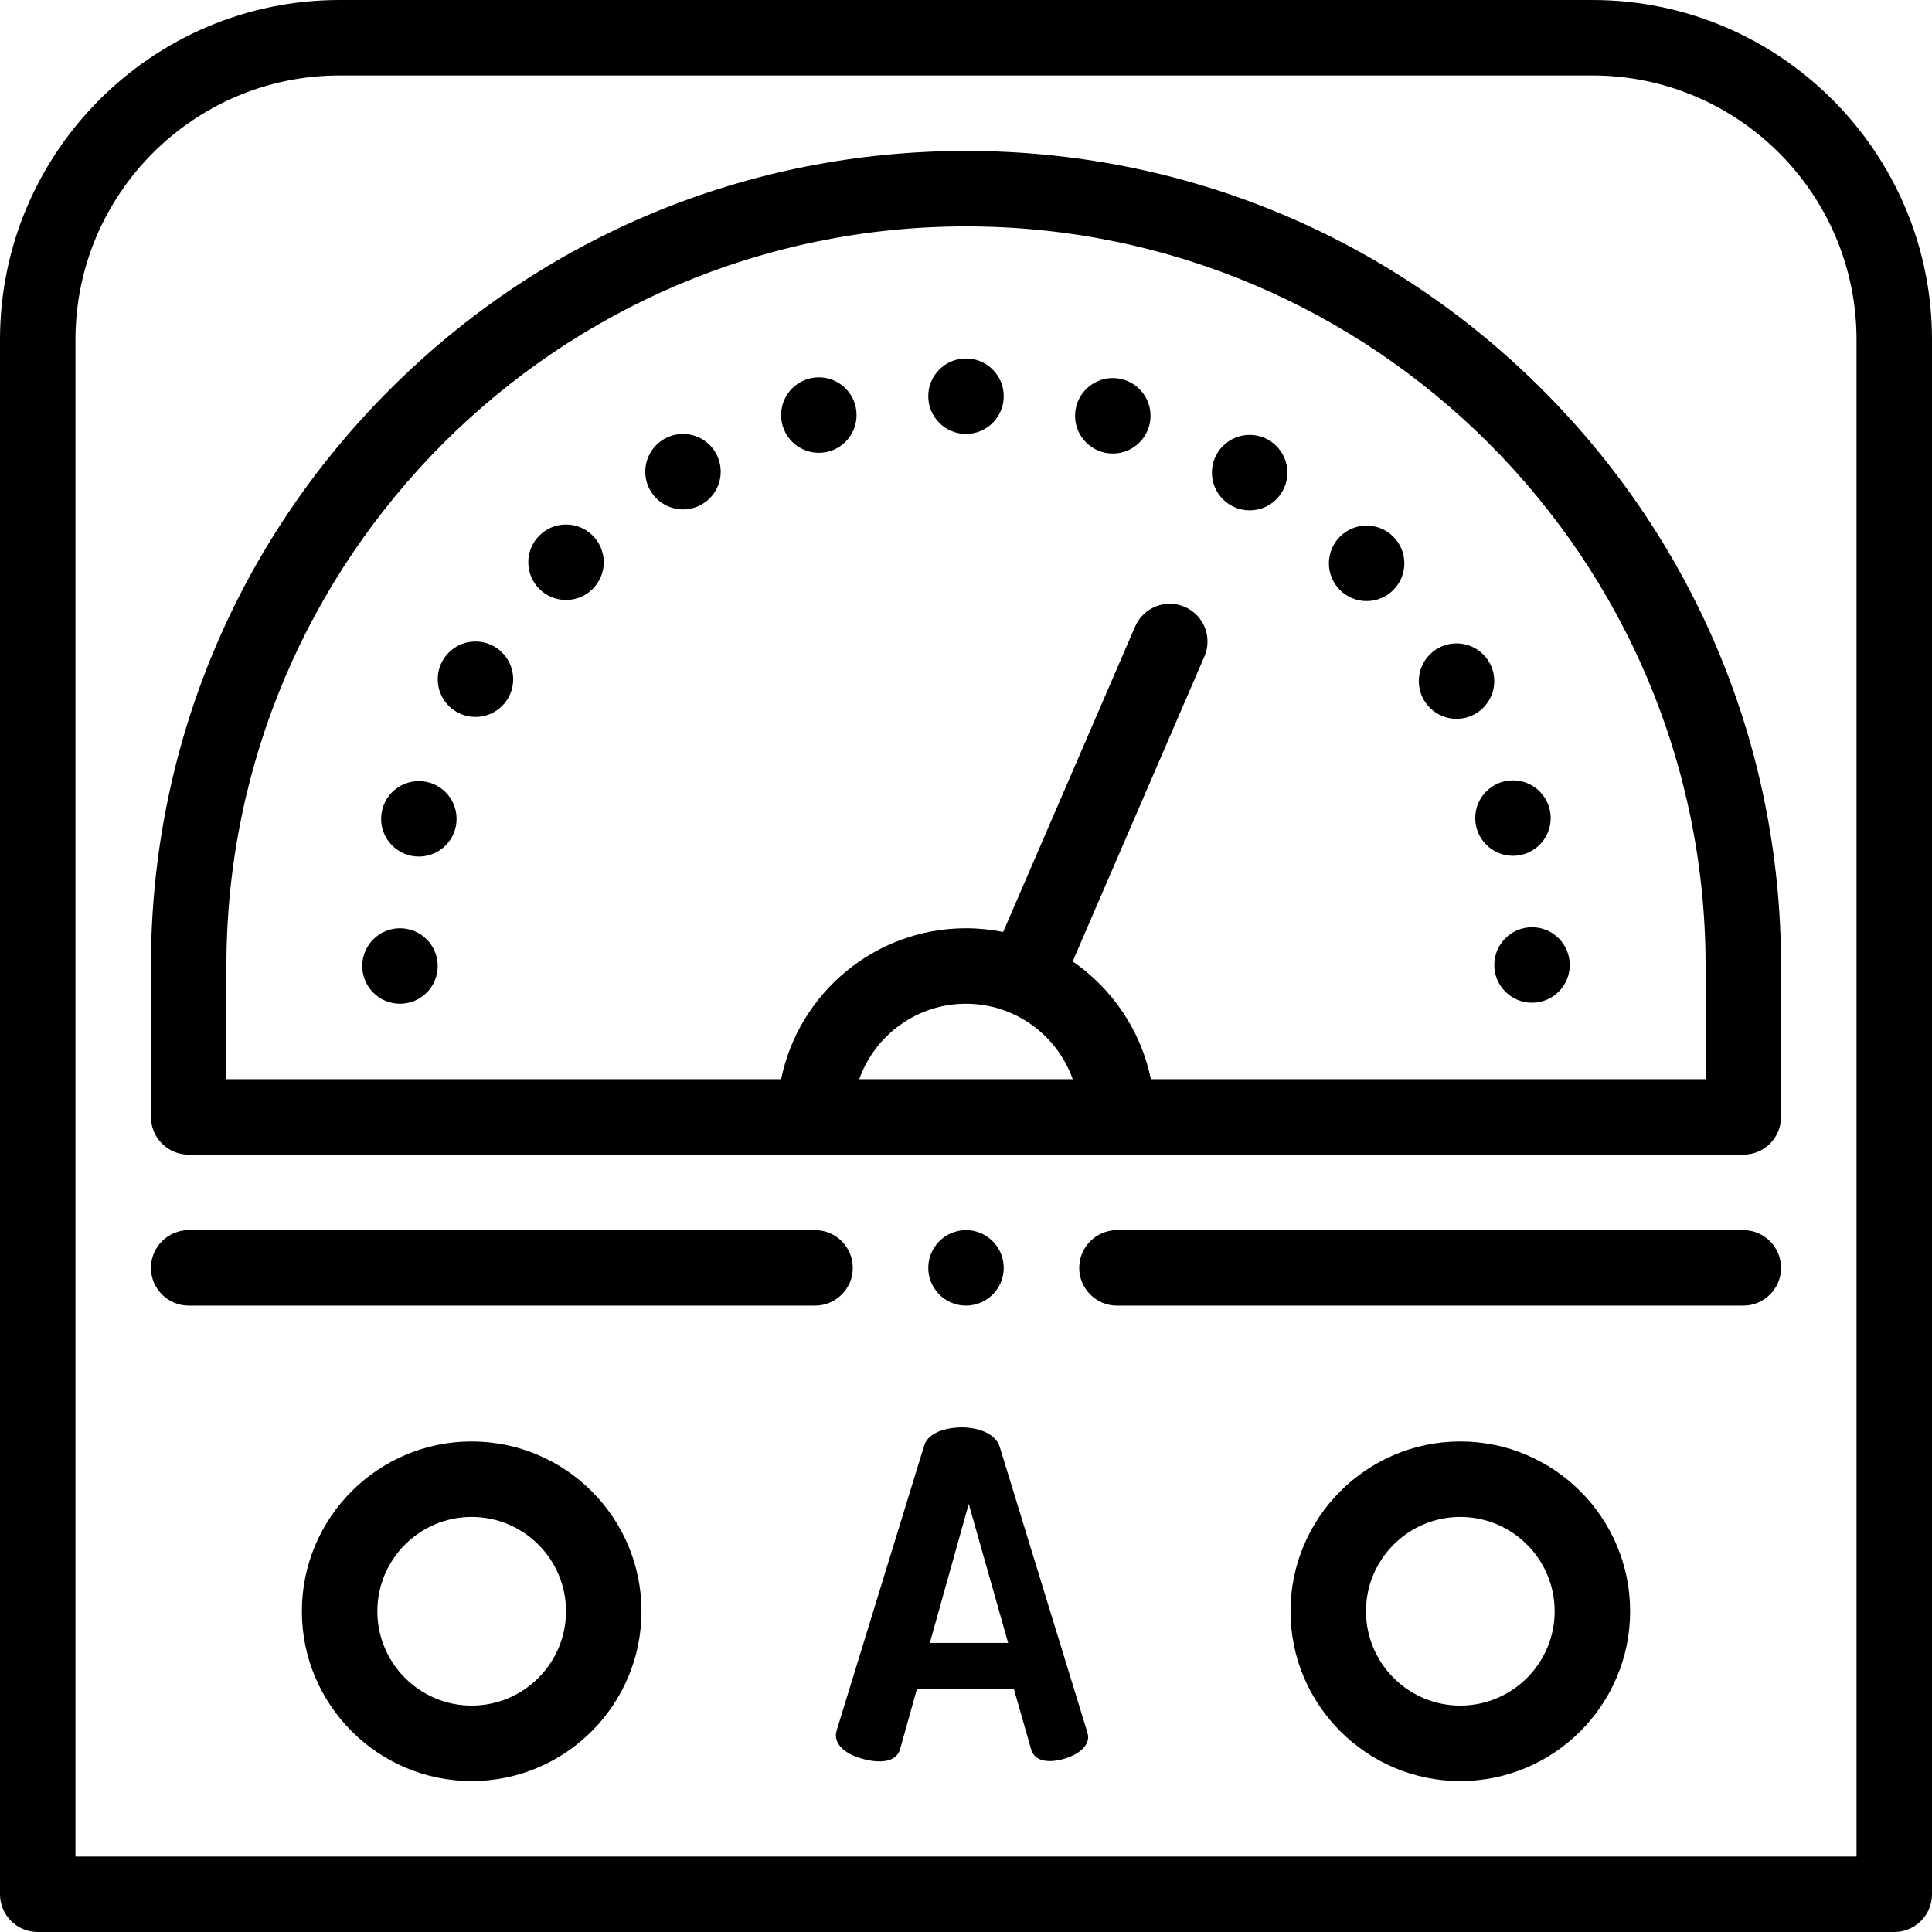
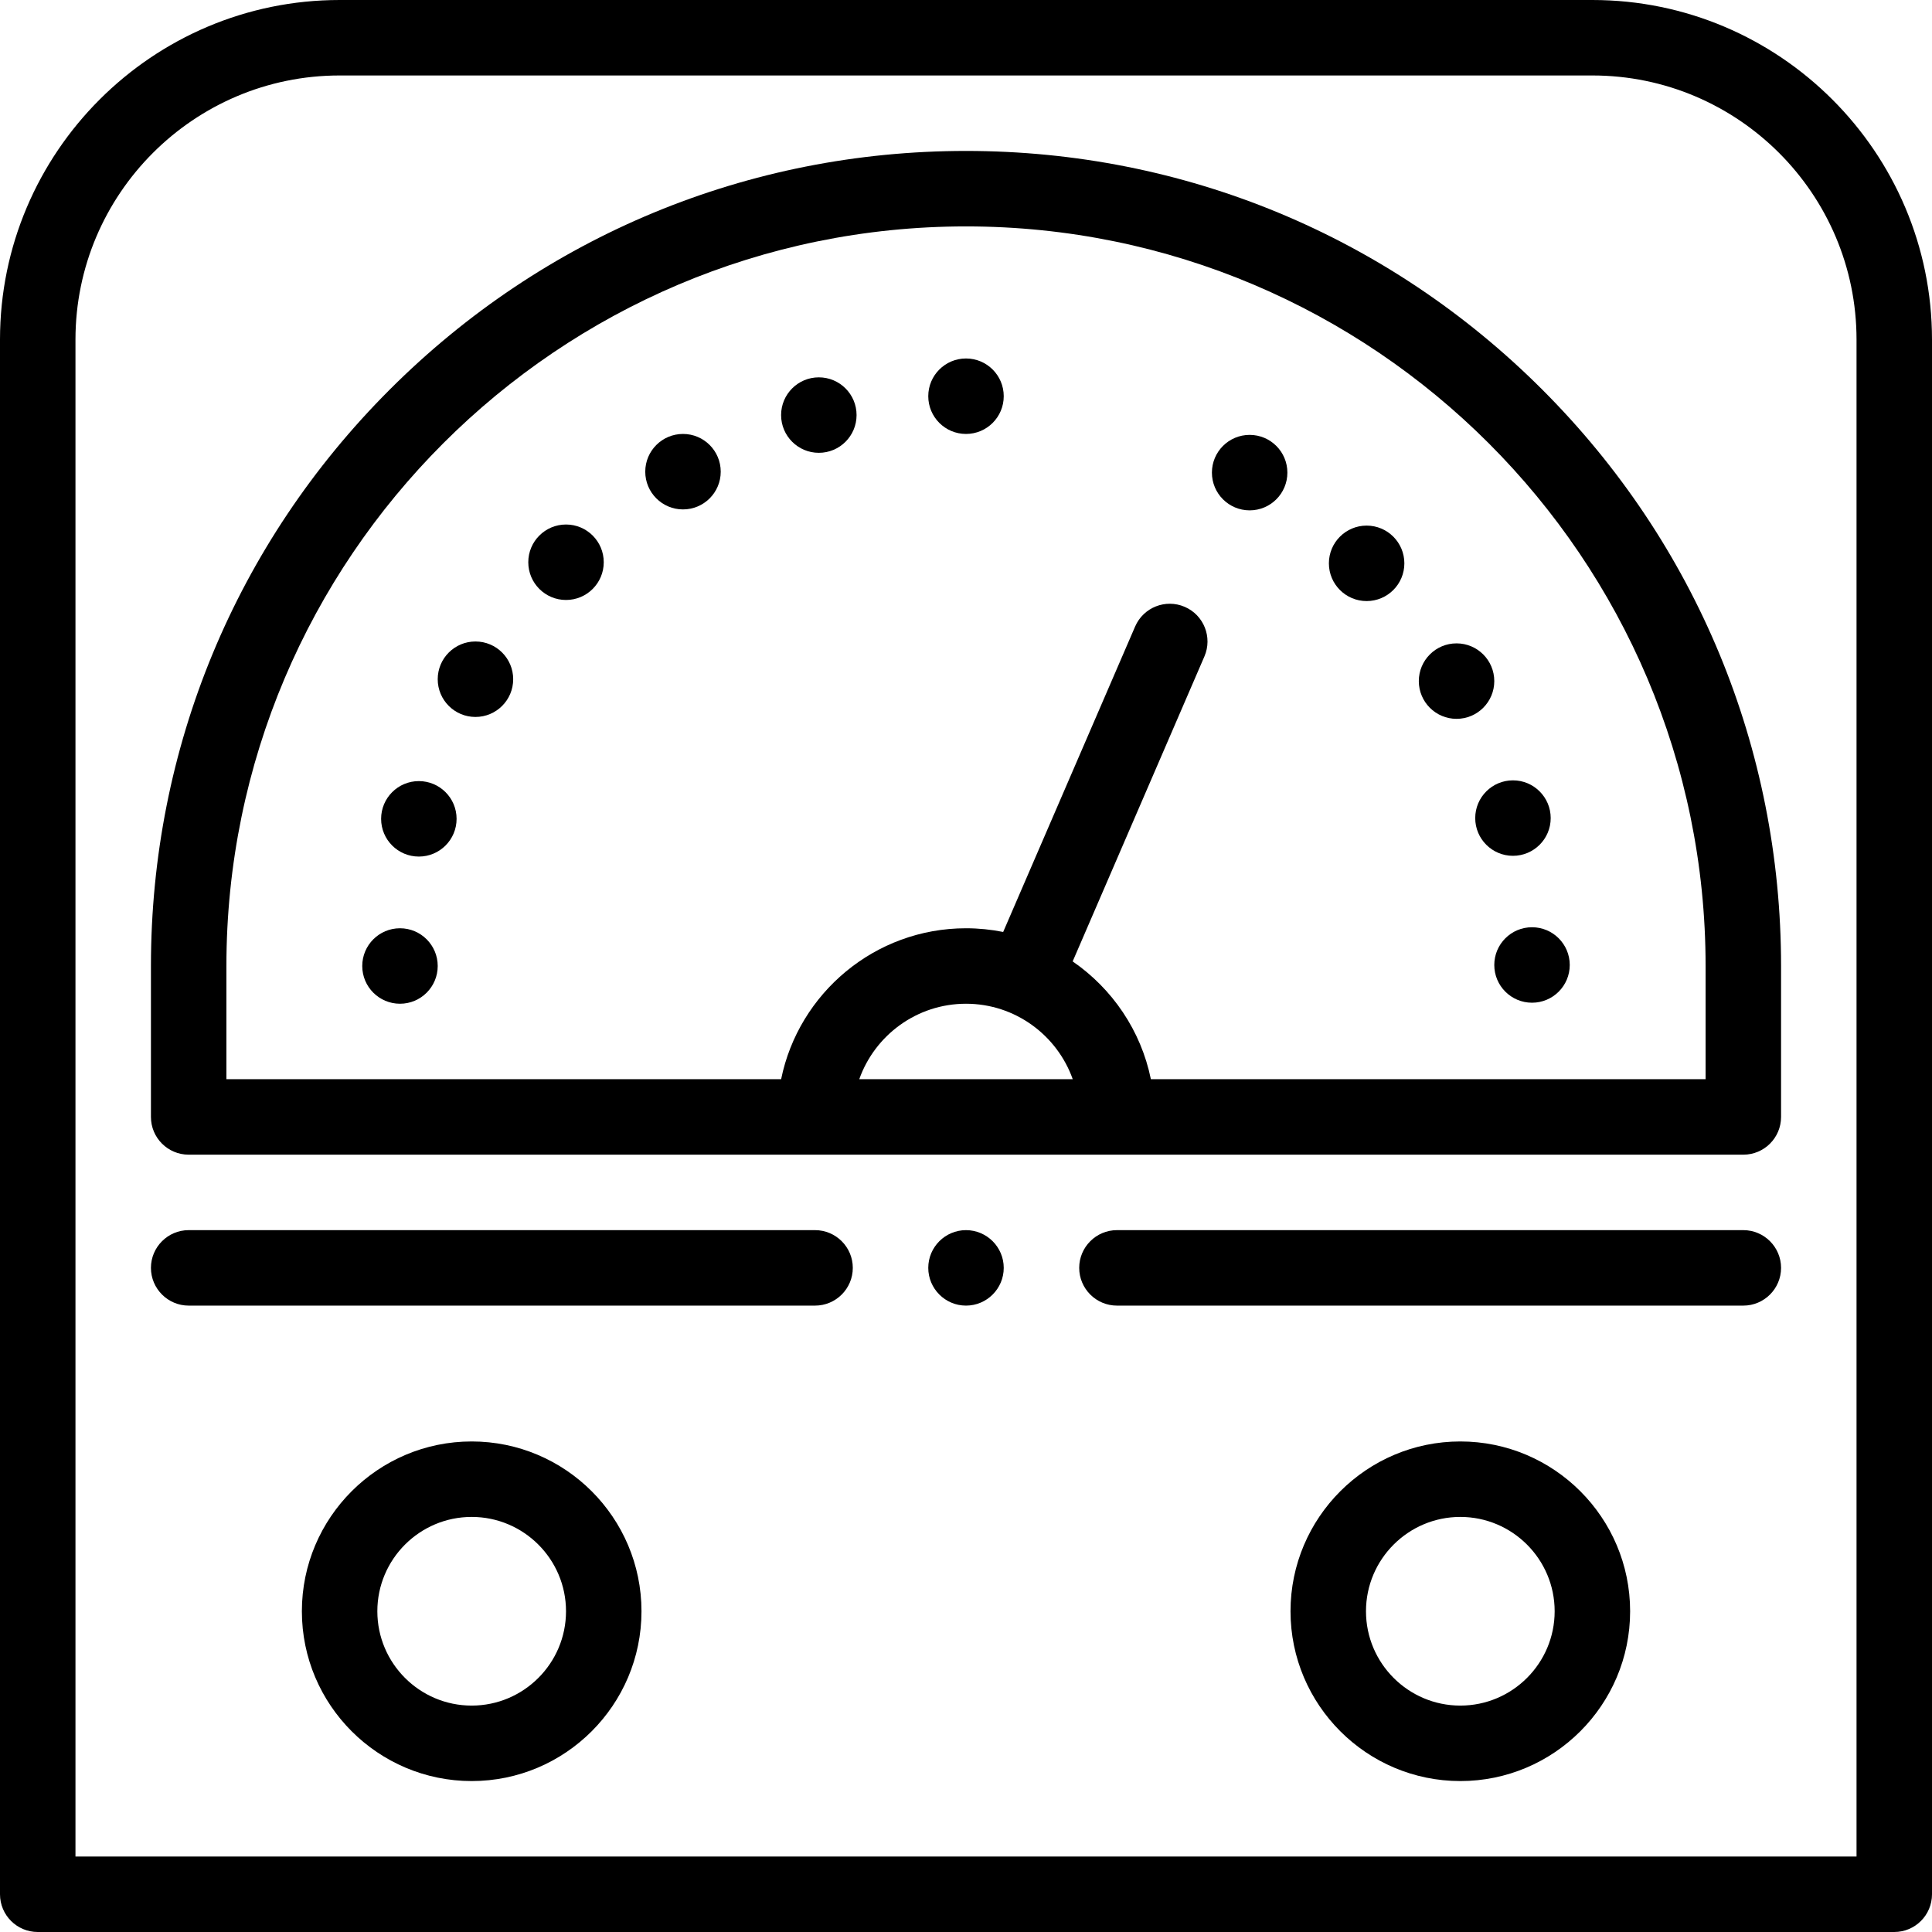
<svg xmlns="http://www.w3.org/2000/svg" version="1.1" id="Capa_1" x="0px" y="0px" viewBox="0 0 512 512" style="enable-background:new 0 0 512 512;" xml:space="preserve">
  <g>
    <g>
      <path d="M422,0H90C40.374,0,0,40.374,0,90v412c0,5.523,4.477,10,10,10h492c5.523,0,10-4.477,10-10V90C512,40.374,471.626,0,422,0z     M492,492H20V90c0-38.598,31.402-70,70-70h332c38.598,0,70,31.402,70,70V492z" />
    </g>
  </g>
  <g>
    <g>
-       <path d="M288.137,459.03c0-0.002-23.025-75.042-23.16-75.482c-1.236-4.023-6.41-5.28-10.079-5.28c-3.38,0-8.772,1.008-9.96,4.757    l-23.185,75.474c-0.159,0.685-0.24,1.112-0.24,1.283c0,1.967,1.188,3.613,3.566,4.939c3.109,1.733,11.845,4.093,13.437-1.123    l4.472-15.969h25.71c0,0,4.525,15.84,4.559,15.96c1.391,4.87,8.806,3.02,11.88,1.201c2.16-1.279,3.24-2.799,3.24-4.56    C288.377,460.071,288.297,459.671,288.137,459.03z M246.415,435.388l10.312-36.84l10.439,36.84H246.415z" />
-     </g>
+       </g>
  </g>
  <g>
    <g>
      <path d="M125,382c-24.813,0-45,20.187-45,45s20.187,45,45,45s45-20.187,45-45S149.813,382,125,382z M125,452    c-13.785,0-25-11.215-25-25c0-13.785,11.215-25,25-25c13.785,0,25,11.215,25,25C150,440.785,138.785,452,125,452z" />
    </g>
  </g>
  <g>
    <g>
      <path d="M387,382c-24.813,0-45,20.187-45,45s20.187,45,45,45s45-20.187,45-45S411.813,382,387,382z M387,452    c-13.785,0-25-11.215-25-25c0-13.785,11.215-25,25-25c13.785,0,25,11.215,25,25C412,440.785,400.785,452,387,452z" />
    </g>
  </g>
  <g>
    <g>
      <path d="M216,326H50c-5.51,0-10,4.49-10,10s4.49,10,10,10h166c5.51,0,10-4.49,10-10S221.51,326,216,326z" />
    </g>
  </g>
  <g>
    <g>
      <path d="M462,326H296c-5.51,0-10,4.49-10,10s4.49,10,10,10h166c5.51,0,10-4.49,10-10S467.51,326,462,326z" />
    </g>
  </g>
  <g>
    <g>
      <path d="M256,326c-5.51,0-10,4.49-10,10s4.49,10,10,10s10-4.49,10-10S261.51,326,256,326z" />
    </g>
  </g>
  <g>
    <g>
      <path d="M408.735,103.265C367.938,62.468,313.696,40,256,40c-57.696,0-111.938,22.468-152.735,63.265S40,198.304,40,256v40    c0,5.523,4.477,10,10,10h412c5.523,0,10-4.477,10-10v-40C472,198.304,449.532,144.062,408.735,103.265z M227.713,286    c4.127-11.641,15.249-20,28.287-20s24.159,8.359,28.287,20H227.713z M452,286H304.994c-2.629-12.898-10.241-24-20.728-31.214    l34.914-80.82c2.19-5.07-0.145-10.956-5.214-13.146c-5.07-2.188-10.955,0.144-13.146,5.214l-34.968,80.945    C262.665,246.34,259.372,246,256,246c-24.146,0-44.348,17.205-48.994,40H60v-30c0-108.075,87.925-196,196-196s196,87.925,196,196    V286z" />
    </g>
  </g>
  <g>
    <g>
      <circle cx="386" cy="180.5" r="10" />
    </g>
  </g>
  <g>
    <g>
      <circle cx="106" cy="256" r="10" />
    </g>
  </g>
  <g>
    <g>
      <circle cx="111" cy="217" r="10" />
    </g>
  </g>
  <g>
    <g>
      <circle cx="126" cy="180" r="10" />
    </g>
  </g>
  <g>
    <g>
      <circle cx="150" cy="149" r="10" />
    </g>
  </g>
  <g>
    <g>
      <circle cx="181" cy="125" r="10" />
    </g>
  </g>
  <g>
    <g>
      <circle cx="217" cy="110" r="10" />
    </g>
  </g>
  <g>
    <g>
      <circle cx="256" cy="105" r="10" />
    </g>
  </g>
  <g>
    <g>
-       <circle cx="294.9" cy="110.19" r="10" />
-     </g>
+       </g>
  </g>
  <g>
    <g>
      <circle cx="331.17" cy="125.25" r="10" />
    </g>
  </g>
  <g>
    <g>
      <circle cx="362.17" cy="149.29" r="10" />
    </g>
  </g>
  <g>
    <g>
      <circle cx="400.95" cy="216.8" r="10" />
    </g>
  </g>
  <g>
    <g>
      <circle cx="406" cy="255.73" r="10" />
    </g>
  </g>
  <g>
</g>
  <g>
</g>
  <g>
</g>
  <g>
</g>
  <g>
</g>
  <g>
</g>
  <g>
</g>
  <g>
</g>
  <g>
</g>
  <g>
</g>
  <g>
</g>
  <g>
</g>
  <g>
</g>
  <g>
</g>
  <g>
</g>
</svg>